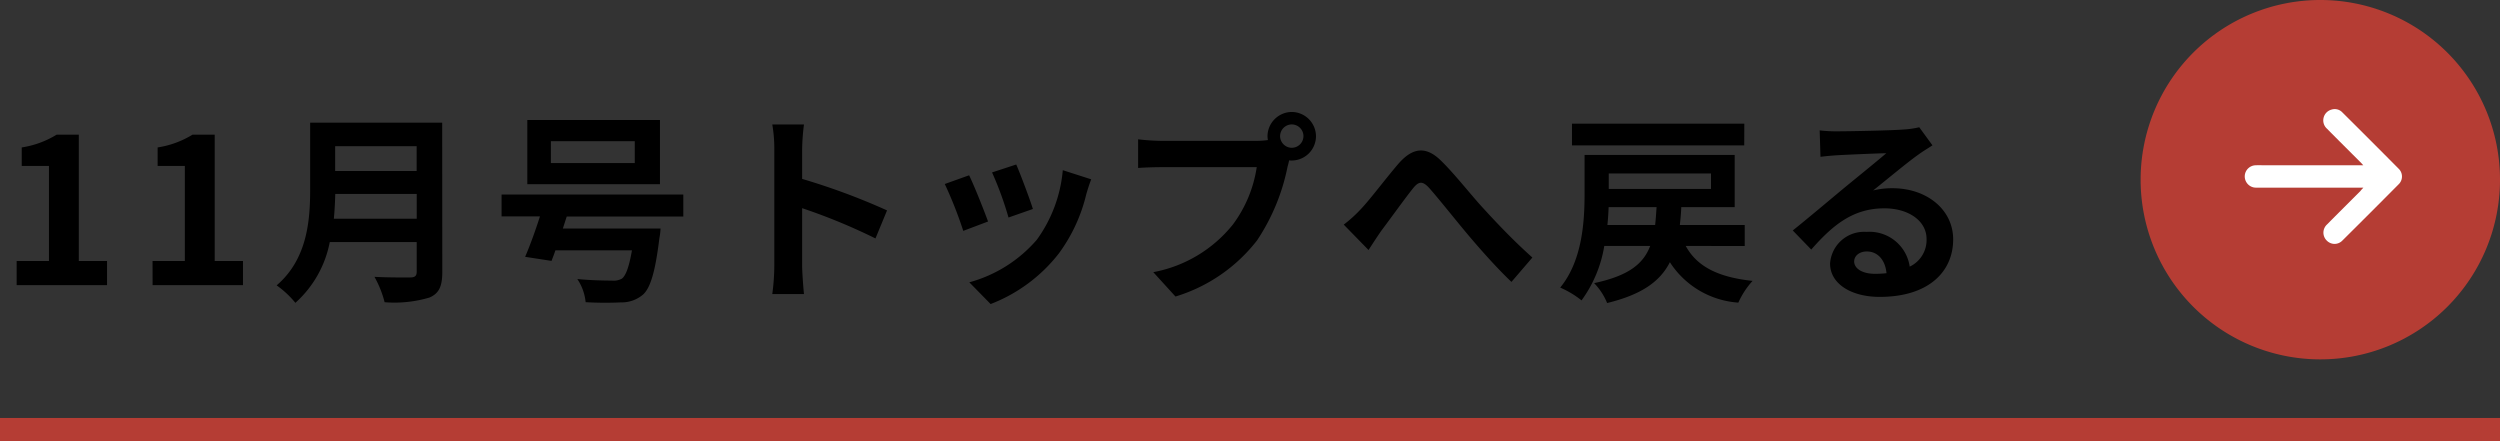
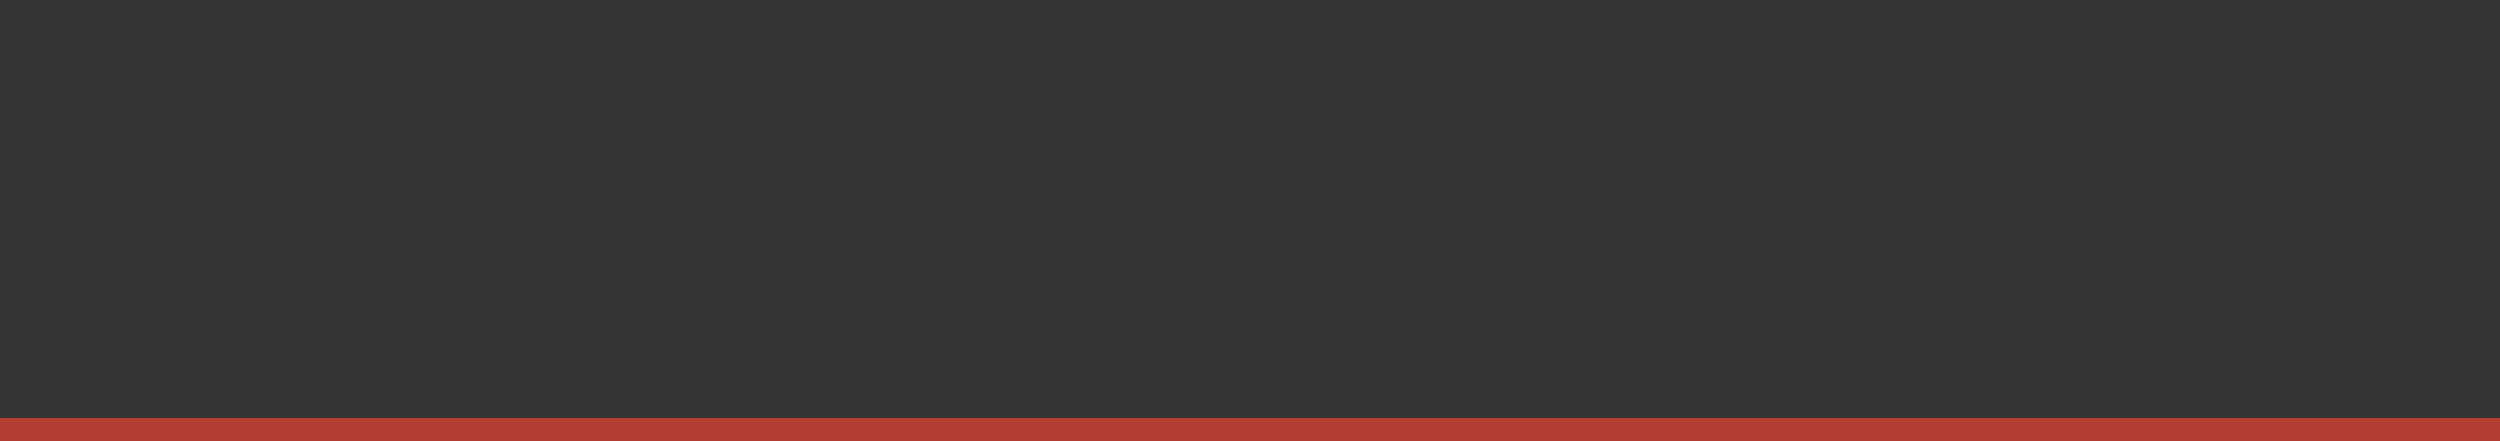
<svg xmlns="http://www.w3.org/2000/svg" width="160" height="28.25" viewBox="0 0 160 28.25">
  <rect x="0" y="0" width="160" height="28.25" fill="#333333" stroke="none" />
  <g id="グループ_13" data-name="グループ 13" transform="translate(-960 -261.75)">
    <g id="グループ_12" data-name="グループ 12">
      <path id="線_278" data-name="線 278" d="M160,.75H0V-.75H160Z" transform="translate(960 289.25)" fill="#b53d34" />
      <g id="グループ_11" data-name="グループ 11" transform="translate(0.5)">
-         <path id="パス_35113" data-name="パス 35113" d="M11.5,0A11.5,11.5,0,1,1,0,11.5,11.5,11.5,0,0,1,11.5,0Z" transform="translate(1096.5 261.75)" fill="#b53d34" />
-         <path id="パス_215" data-name="パス 215" d="M-427.591,354.388h-6.74a1.447,1.447,0,0,1-.268-.013.723.723,0,0,1-.583-.766.716.716,0,0,1,.681-.654c.224-.01.449,0,.673,0h6.231c-.081-.088-.131-.148-.186-.2-.713-.714-1.431-1.424-2.14-2.143a.712.712,0,0,1-.215-.7.712.712,0,0,1,.508-.521.666.666,0,0,1,.684.171q1.813,1.8,3.616,3.617a.685.685,0,0,1,.208.5.685.685,0,0,1-.214.494q-1.794,1.807-3.6,3.6a.7.7,0,0,1-.5.214.7.7,0,0,1-.5-.214.708.708,0,0,1-.213-.515.708.708,0,0,1,.225-.509c.71-.718,1.427-1.429,2.14-2.143C-427.737,354.543-427.683,354.484-427.591,354.388Z" transform="translate(1538.348 -80.627)" fill="#fff" />
-       </g>
+         </g>
    </g>
-     <path id="パス_36226" data-name="パス 36226" d="M1.066,0H6.851V-1.547H5.044V-9.633H3.627a6,6,0,0,1-2.236.819v1.183H3.133v6.084H1.066Zm8.7,0h5.785V-1.547H13.741V-9.633H12.324a6,6,0,0,1-2.236.819v1.183H11.83v6.084H9.763Zm11.6-4.251c.052-.546.078-1.092.091-1.586h5.213v1.586Zm5.3-4.641v1.586H21.45V-8.892ZM28.3-10.4h-8.45v4.277c0,1.976-.182,4.459-2.145,6.136a6.106,6.106,0,0,1,1.2,1.118,6.993,6.993,0,0,0,2.2-3.887h5.564V-.871c0,.273-.1.377-.416.377-.286,0-1.378.013-2.288-.039a6.636,6.636,0,0,1,.65,1.625,7.865,7.865,0,0,0,2.873-.3c.6-.26.819-.7.819-1.638ZM40.625-7.813H35.256v-1.4h5.369Zm1.612-2.756H33.748v4.108h8.489Zm1.495,6.175V-5.8H32.1v1.4h2.457c-.3.936-.65,1.9-.949,2.587l1.69.26c.078-.208.169-.429.247-.676h4.9c-.182,1.053-.39,1.612-.637,1.807a1.079,1.079,0,0,1-.65.13c-.39,0-1.339-.013-2.21-.1a3.209,3.209,0,0,1,.533,1.482,21.889,21.889,0,0,0,2.249.013A2.109,2.109,0,0,0,41.158.6c.468-.429.78-1.456,1.04-3.588a4.9,4.9,0,0,0,.078-.637H36.023l.247-.767Zm5.824,3.146a14.279,14.279,0,0,1-.13,1.82h2.028c-.052-.533-.117-1.443-.117-1.82V-4.927A37.549,37.549,0,0,1,56.03-2.99l.741-1.794A42.459,42.459,0,0,0,51.337-6.8V-8.723a14.134,14.134,0,0,1,.117-1.56H49.426a9.024,9.024,0,0,1,.13,1.56ZM65.039-7.722l-1.547.507a21.653,21.653,0,0,1,1.053,2.886l1.56-.546C65.923-5.473,65.286-7.163,65.039-7.722Zm4.8.949-1.82-.585A8.891,8.891,0,0,1,66.352-2.9,8.747,8.747,0,0,1,62.036-.182L63.4,1.209a10.152,10.152,0,0,0,4.355-3.224,10.482,10.482,0,0,0,1.768-3.809C69.6-6.084,69.68-6.357,69.836-6.773Zm-7.813-.26-1.56.559a26.258,26.258,0,0,1,1.183,3l1.586-.6C62.972-4.8,62.348-6.37,62.023-7.033Zm19.9-2.5a.755.755,0,0,1,.754-.754.752.752,0,0,1,.741.754.749.749,0,0,1-.741.741A.752.752,0,0,1,81.926-9.529Zm-.806,0a1.44,1.44,0,0,0,.026.247,5.609,5.609,0,0,1-.741.052H74.386a14.475,14.475,0,0,1-1.547-.1V-7.5c.325-.026.949-.052,1.547-.052h6.045A8.169,8.169,0,0,1,78.91-3.887a8.522,8.522,0,0,1-5.1,3.055L75.231.728a10.441,10.441,0,0,0,5.226-3.6A13.123,13.123,0,0,0,82.407-7.6c.039-.117.065-.247.1-.39a.741.741,0,0,0,.169.013,1.559,1.559,0,0,0,1.547-1.547,1.562,1.562,0,0,0-1.547-1.56A1.565,1.565,0,0,0,81.12-9.529ZM86-3.874l1.586,1.625c.221-.338.52-.806.819-1.235.559-.741,1.482-2.028,2-2.678.377-.481.624-.546,1.079-.039.611.689,1.586,1.924,2.392,2.886S95.8-1.092,96.733-.208l1.339-1.56c-1.235-1.1-2.34-2.275-3.172-3.185-.767-.832-1.807-2.171-2.691-3.029-.949-.923-1.794-.832-2.7.2-.806.936-1.807,2.275-2.4,2.9A8.7,8.7,0,0,1,86-3.874Zm25.636-6.461H100.607v1.391h11.024Zm-8.762,6.487c.039-.39.065-.78.078-1.144h3.068c-.026.4-.052.793-.091,1.144Zm6.63-3.3v.988H102.96V-7.15Zm2.158,4.641V-3.848H107.51c.039-.364.078-.741.091-1.144h3.419V-8.333h-9.607v2.457c0,1.755-.13,4.29-1.56,6.032a5.945,5.945,0,0,1,1.365.819,8.1,8.1,0,0,0,1.456-3.484h2.938C105.17-1.352,104.221-.6,102.024-.13a3.993,3.993,0,0,1,.832,1.274c2.236-.546,3.393-1.391,4.017-2.613a5.668,5.668,0,0,0,4.381,2.587,5.248,5.248,0,0,1,.91-1.391c-2.21-.234-3.562-.923-4.277-2.236Zm7.007.975c0-.325.312-.624.806-.624.7,0,1.183.546,1.261,1.391a6.787,6.787,0,0,1-.754.039C119.2-.728,118.664-1.053,118.664-1.534Zm-2.21-8.372.052,1.69c.3-.039.715-.078,1.066-.1.689-.039,2.483-.117,3.146-.13C120.081-7.891,118.729-6.8,118-6.2c-.767.637-2.34,1.963-3.263,2.7l1.183,1.222c1.391-1.586,2.691-2.639,4.68-2.639,1.534,0,2.7.793,2.7,1.963a1.884,1.884,0,0,1-1.079,1.768,2.6,2.6,0,0,0-2.769-2.223,2.178,2.178,0,0,0-2.327,2.028c0,1.3,1.365,2.132,3.172,2.132,3.146,0,4.706-1.625,4.706-3.679,0-1.9-1.677-3.276-3.887-3.276a5.078,5.078,0,0,0-1.235.143c.819-.65,2.184-1.794,2.886-2.288.3-.221.611-.4.91-.6l-.845-1.157a5.68,5.68,0,0,1-.988.143c-.741.065-3.523.117-4.212.117A9.021,9.021,0,0,1,116.454-9.906Z" transform="translate(960 280)" />
  </g>
</svg>